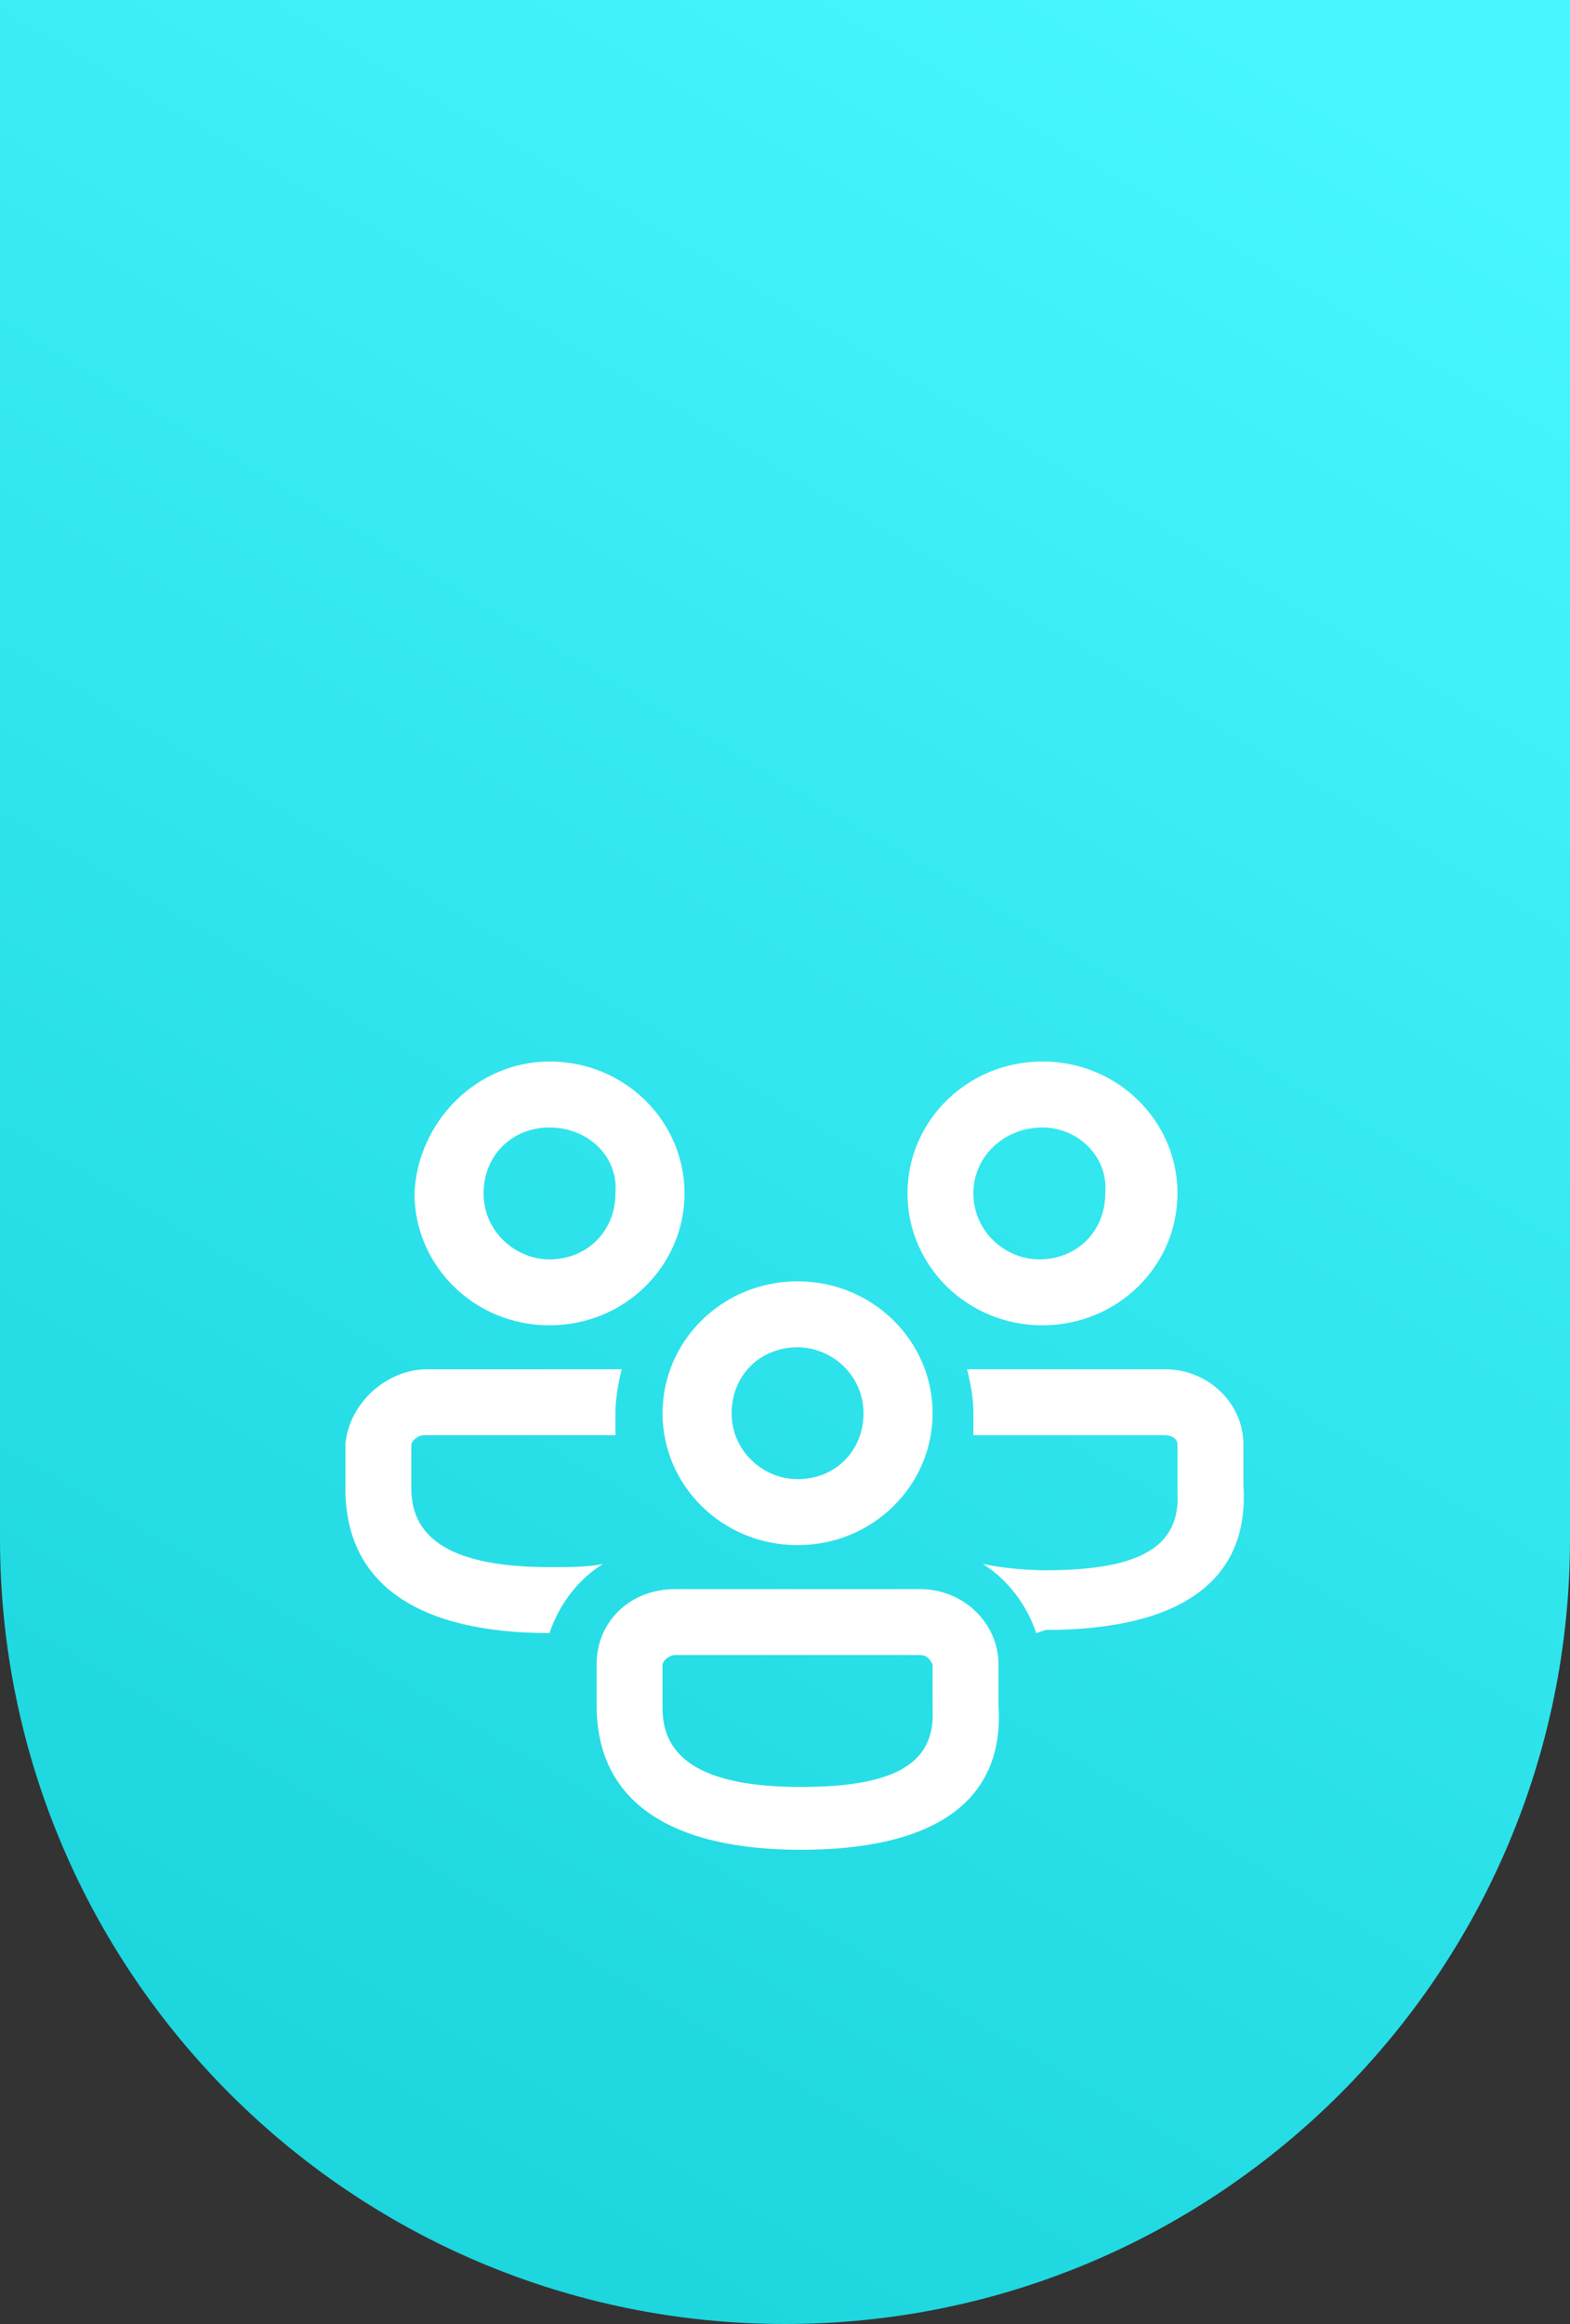
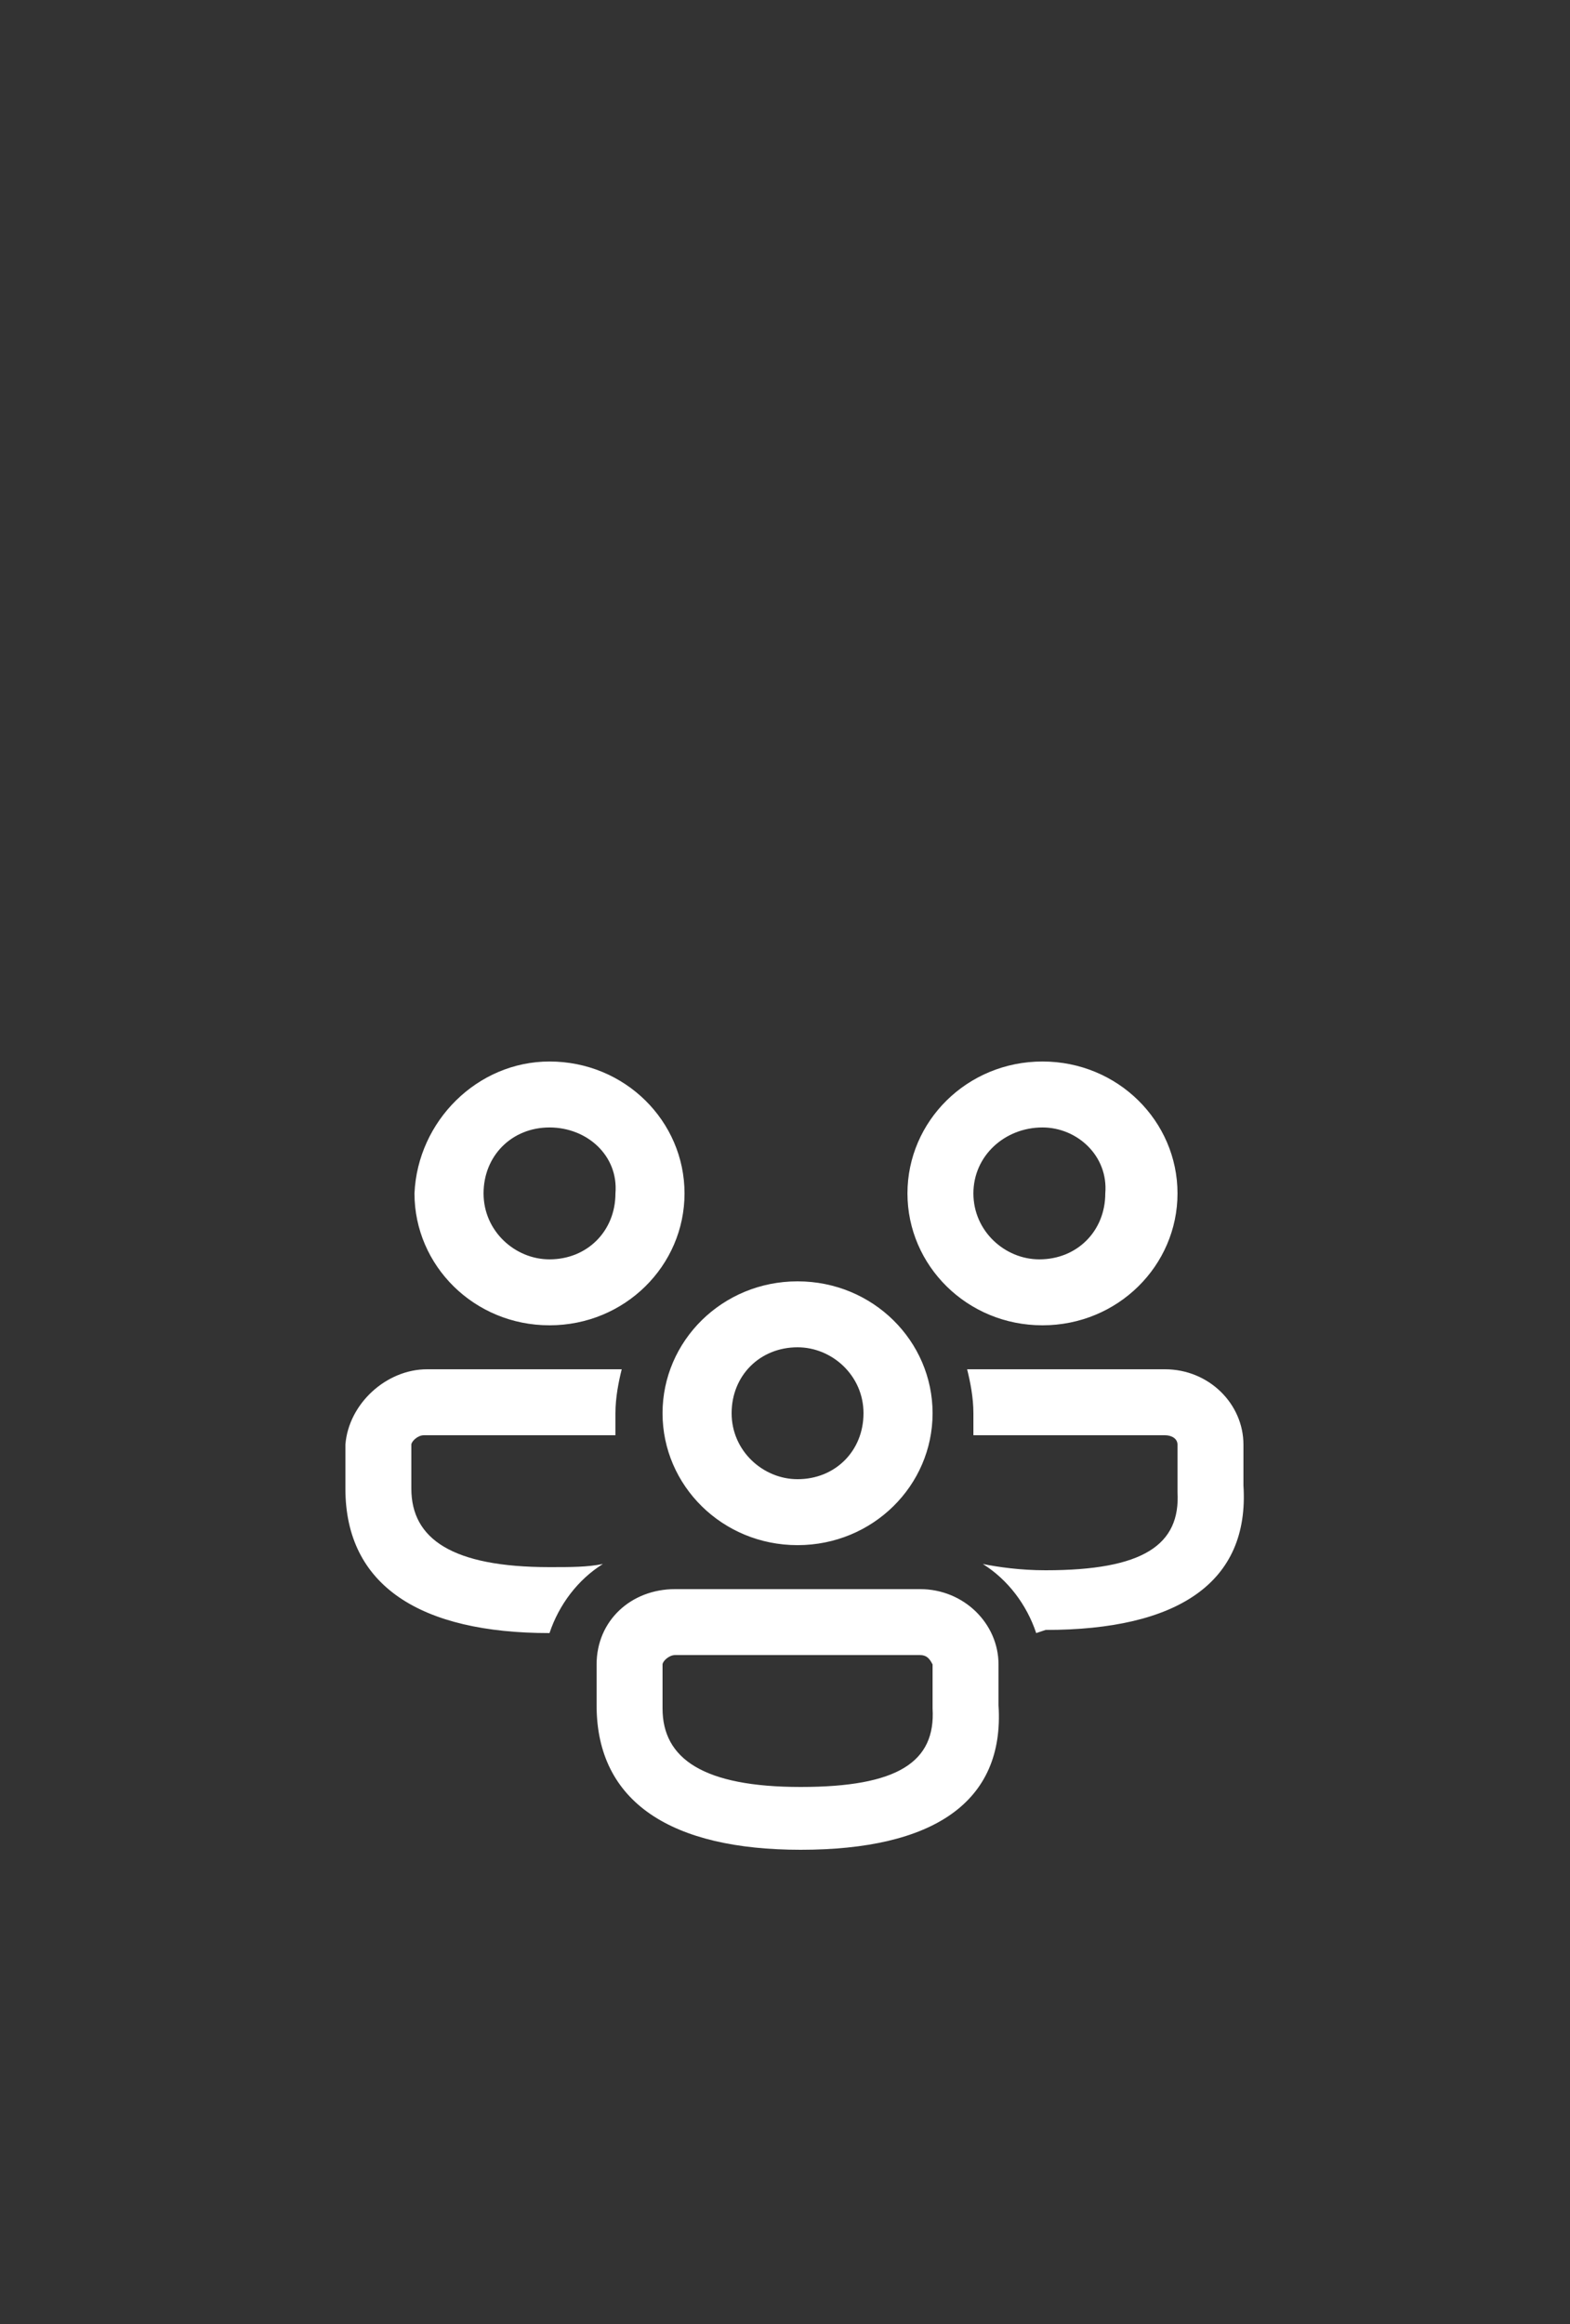
<svg xmlns="http://www.w3.org/2000/svg" version="1.1" id="Слой_1" x="0px" y="0px" viewBox="0 0 50 74" style="enable-background:new 0 0 50 74;" xml:space="preserve">
  <rect x="0" y="0" width="50" height="74" fill="#333333" stroke="none" />
  <style type="text/css"> .st0{fill-rule:evenodd;clip-rule:evenodd;fill:url(#SVGID_1_);} .st1{fill:#FFFFFF;} </style>
  <linearGradient id="SVGID_1_" gradientUnits="userSpaceOnUse" x1="4.417" y1="62.759" x2="41.33" y2="0.281">
    <stop offset="0" style="stop-color:#1DD6DE" />
    <stop offset="1" style="stop-color:#48F7FF" />
  </linearGradient>
-   <path class="st0" d="M0,0h50v49c0,13.8-11.2,25-25,25C11.2,74,0,62.8,0,49V0z" />
  <path class="st1" d="M29.3,50.6c1.4,0,2.5,1.1,2.5,2.4l0,1.3c0.2,3.1-2.1,4.6-6.3,4.6c-4.1,0-6.5-1.5-6.5-4.6V53 c0-1.4,1.1-2.4,2.5-2.4H29.3z M29.3,52.7h-7.8c-0.2,0-0.4,0.2-0.4,0.3v1.4c0,1.6,1.3,2.5,4.4,2.5c3.1,0,4.3-0.8,4.2-2.5V53 C29.6,52.8,29.5,52.7,29.3,52.7z M13.6,43.6l6.2,0c-0.1,0.4-0.2,0.9-0.2,1.4c0,0.2,0,0.5,0,0.7l-6.1,0c-0.2,0-0.4,0.2-0.4,0.3v1.4 c0,1.6,1.3,2.5,4.4,2.5c0.7,0,1.2,0,1.7-0.1c-0.8,0.5-1.4,1.3-1.7,2.2l0,0c-4.1,0-6.5-1.5-6.5-4.6V46C11.1,44.7,12.3,43.6,13.6,43.6 z M37.1,43.6c1.4,0,2.5,1.1,2.5,2.4l0,1.3c0.2,3.1-2.1,4.6-6.3,4.6L33,52c-0.3-0.9-0.9-1.7-1.7-2.2c0.5,0.1,1.2,0.2,2,0.2 c3.1,0,4.3-0.8,4.2-2.5V46c0-0.2-0.2-0.3-0.4-0.3l-6.1,0c0-0.2,0-0.5,0-0.7c0-0.5-0.1-1-0.2-1.4L37.1,43.6z M25.4,40.8 c2.4,0,4.3,1.9,4.3,4.2c0,2.3-1.9,4.2-4.3,4.2c-2.4,0-4.3-1.9-4.3-4.2C21.1,42.7,23,40.8,25.4,40.8z M25.4,42.9 c-1.2,0-2.1,0.9-2.1,2.1c0,1.2,1,2.1,2.1,2.1c1.2,0,2.1-0.9,2.1-2.1C27.5,43.8,26.5,42.9,25.4,42.9z M17.5,33.8 c2.4,0,4.3,1.9,4.3,4.2c0,2.3-1.9,4.2-4.3,4.2c-2.4,0-4.3-1.9-4.3-4.2C13.3,35.7,15.2,33.8,17.5,33.8z M33.2,33.8 c2.4,0,4.3,1.9,4.3,4.2c0,2.3-1.9,4.2-4.3,4.2c-2.4,0-4.3-1.9-4.3-4.2C28.9,35.7,30.8,33.8,33.2,33.8z M17.5,35.9 c-1.2,0-2.1,0.9-2.1,2.1c0,1.2,1,2.1,2.1,2.1c1.2,0,2.1-0.9,2.1-2.1C19.7,36.8,18.7,35.9,17.5,35.9z M33.2,35.9 C32,35.9,31,36.8,31,38c0,1.2,1,2.1,2.1,2.1c1.2,0,2.1-0.9,2.1-2.1C35.3,36.8,34.3,35.9,33.2,35.9z" />
</svg>